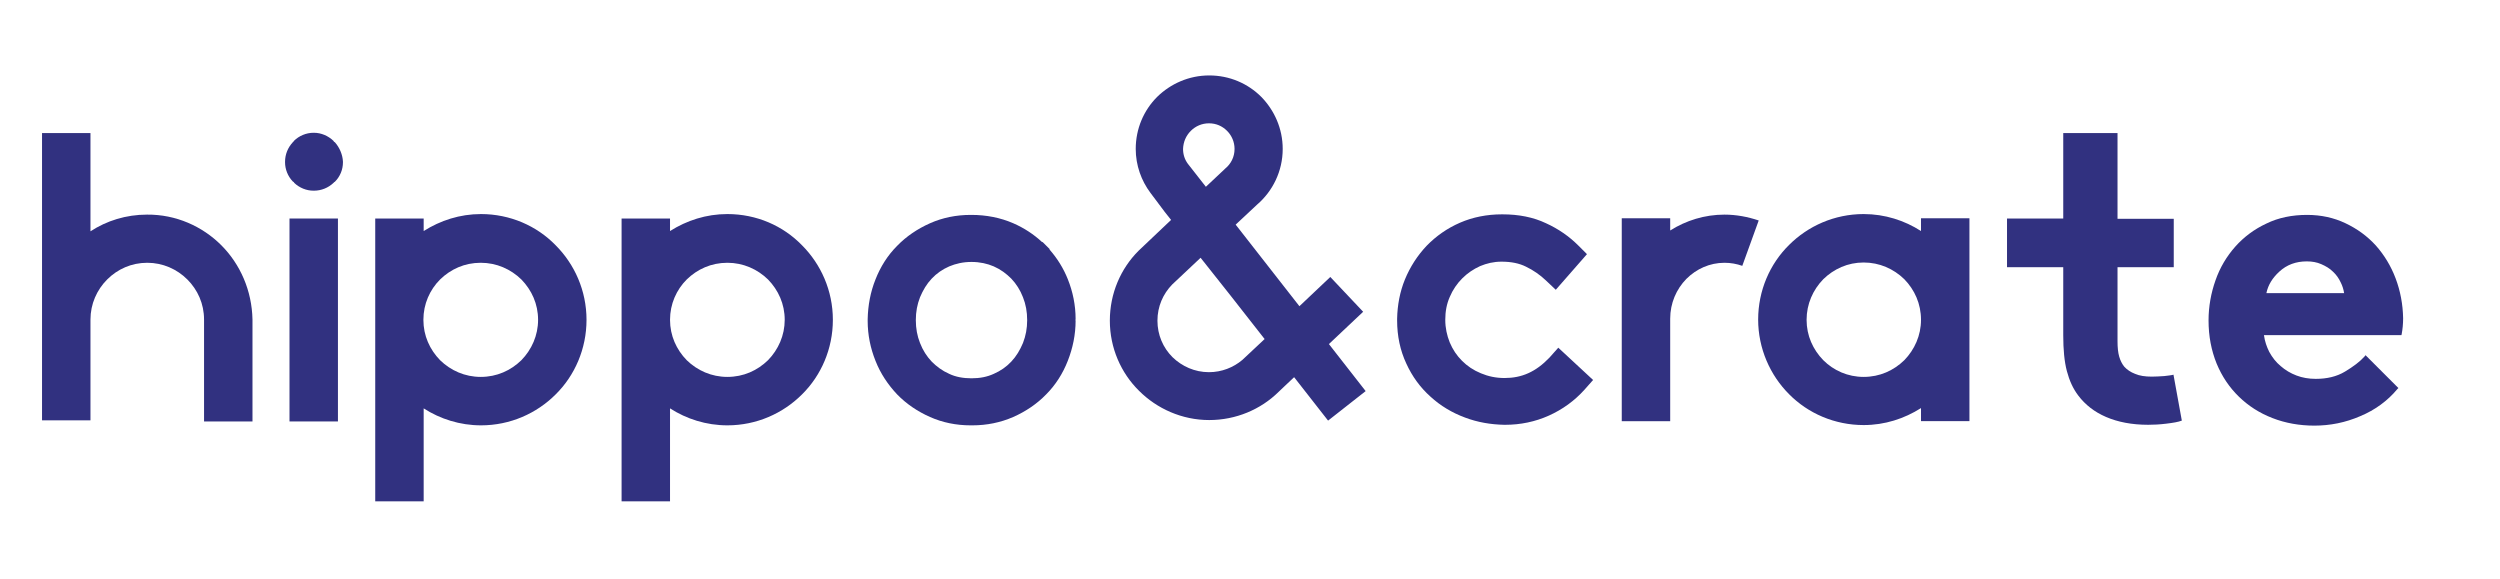
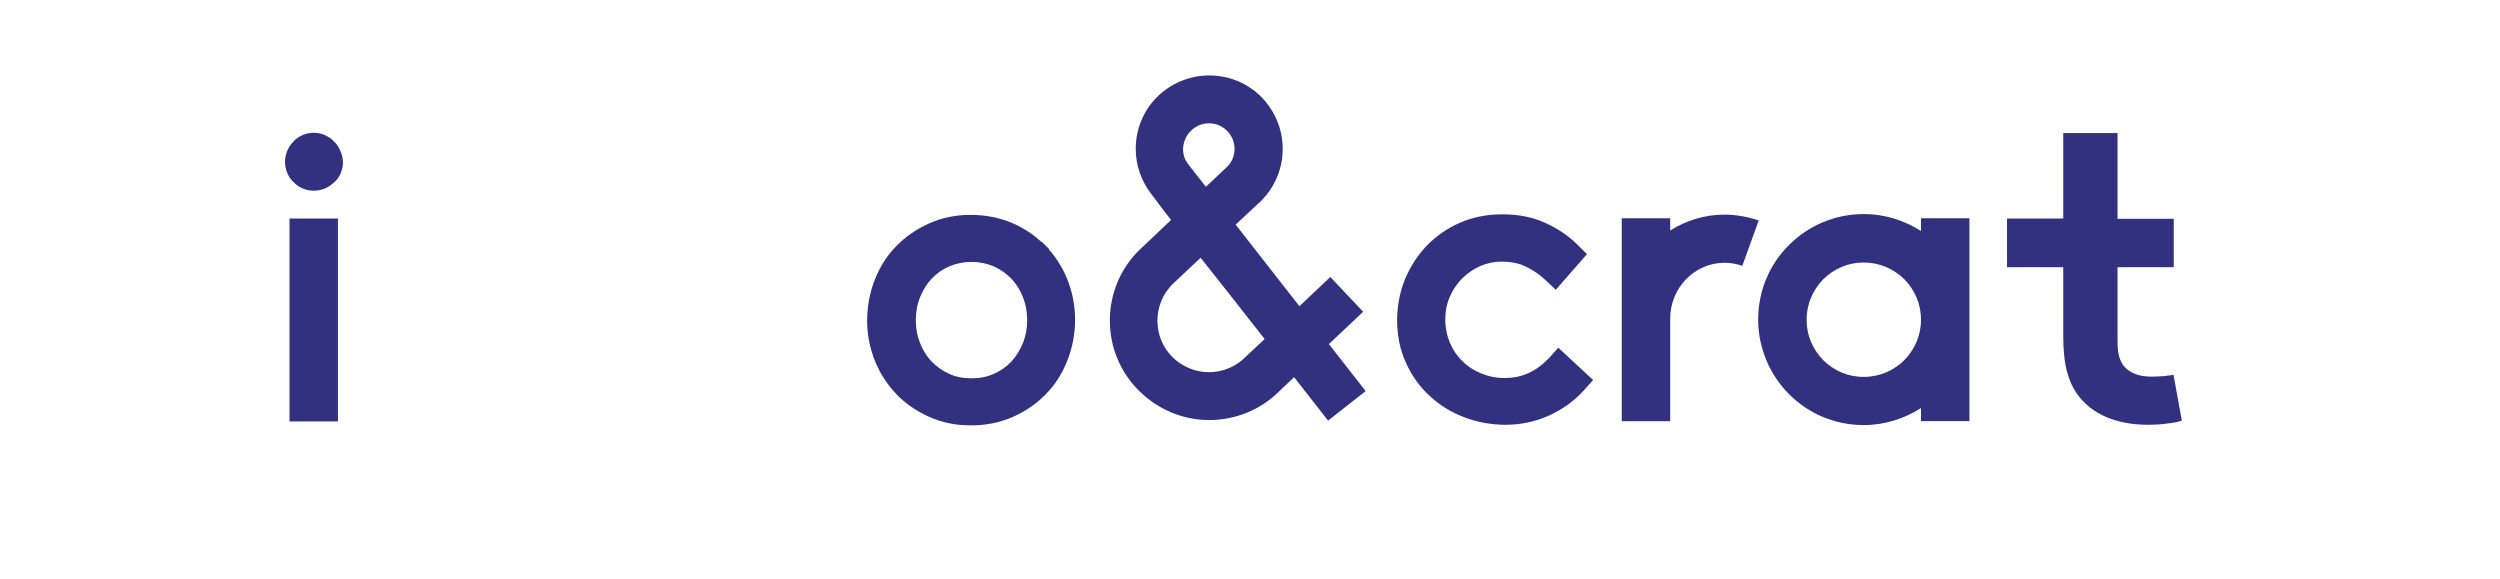
<svg xmlns="http://www.w3.org/2000/svg" x="0px" y="0px" viewBox="0 0 898.1 208.1" style="enable-background:new 0 0 898.1 208.1;" xml:space="preserve">
  <style type="text/css"> .st0{fill:#313180;} .st1{fill:none;} </style>
  <path class="st0" d="M446.3,129.3c-3.2,2.7-7.4,4.4-12,4.4c-5.1,0-9.7-2.1-13.1-5.4c-3.4-3.4-5.4-8-5.4-13.1 c0-5.1,2-9.6,5.3-13l10.2-9.6l10.7,13.5l12.3,15.7L446.3,129.3z M427.8,47c1.7-1.7,4-2.7,6.5-2.7c2.6,0,4.8,1,6.5,2.7 c1.7,1.7,2.7,4,2.7,6.5c0,2.9-1.3,5.4-3.4,7.1l-0.2,0.2l-6.7,6.3l-6.5-8.3c-1.1-1.5-1.7-3.3-1.7-5.3C425.1,50.9,426.1,48.7,427.8,47 M489.7,112l-11.8-12.5L466.8,110l-22.9-29.3l7.7-7.2l0,0c5.6-4.8,9.2-12,9.2-20c0-7.3-3-13.9-7.7-18.7c-4.8-4.8-11.4-7.7-18.7-7.7 c-7.3,0-13.9,3-18.7,7.7c-4.8,4.8-7.7,11.4-7.7,18.7c0,5.9,2,11.4,5.3,15.8l5.1,6.8l2.3,2.9L409.1,90l-0.1,0.1 c-6.4,6.4-10.3,15.3-10.3,25.1c0,9.8,4,18.8,10.5,25.2c6.4,6.4,15.4,10.5,25.2,10.5c9.6,0,18.5-3.8,24.9-10.1l2-1.9l3.6-3.4 l12.2,15.6l13.5-10.6l-13.2-16.9L489.7,112z" />
-   <path class="st0" d="M367.5,123.2L367.5,123.2c-1.1,2.6-2.4,4.8-4.2,6.7c-1.8,1.9-3.8,3.3-6.3,4.4 c-2.4,1.1-5,1.6-8,1.6c-3,0-5.7-0.5-8-1.6c-2.5-1.1-4.5-2.6-6.3-4.4c-1.8-1.9-3.2-4.1-4.2-6.7c-1-2.5-1.5-5.2-1.5-8.2 c0-3,0.5-5.6,1.5-8.2c1.1-2.6,2.4-4.8,4.2-6.7c1.8-1.9,3.8-3.3,6.3-4.4c2.4-1,5-1.6,8-1.6c3,0,5.7,0.6,8,1.6 c2.5,1.1,4.5,2.6,6.3,4.4c1.8,1.9,3.2,4.1,4.2,6.7c1,2.5,1.5,5.2,1.5,8.2S368.5,120.6,367.5,123.2 M386.2,114.9h0.2v-0.1l0-0.2h0 c0-5-1-9.8-2.8-14.3c-1.6-4-3.8-7.5-6.6-10.7l0.1-0.1l-1.3-1.3v0l0,0l-1.1-1.1l-0.1-0.1l-0.1-0.1l-0.1,0.1c-3-2.8-6.5-5.1-10.4-6.8 c-4.6-2-9.7-3-15-3h0h0h0h0h0h-0.1l-0.2,0v0c-5.2,0-10.1,1-14.6,3c-4.5,2-8.5,4.7-11.8,8.1c-3.4,3.4-6,7.5-7.8,12.1 c-1.8,4.5-2.7,9.3-2.8,14.3h0l0,0.3v0l0,0l0,0l0,0l0,0v0l0,0.1v0.2h0c0,5,1,9.8,2.8,14.3c1.8,4.6,4.5,8.6,7.8,12.1 c3.3,3.4,7.3,6.1,11.8,8.1c4.5,2,9.4,3,14.6,3v0l0.3,0h0h0h0h0l0.1,0h0.2v0c5.2,0,10.1-1,14.7-3c4.5-2,8.5-4.7,11.8-8.1 c3.4-3.4,6-7.5,7.8-12.1c1.8-4.6,2.8-9.4,2.8-14.5l0,0v0V115v0H386.2z" />
+   <path class="st0" d="M367.5,123.2L367.5,123.2c-1.1,2.6-2.4,4.8-4.2,6.7c-1.8,1.9-3.8,3.3-6.3,4.4 c-2.4,1.1-5,1.6-8,1.6c-3,0-5.7-0.5-8-1.6c-2.5-1.1-4.5-2.6-6.3-4.4c-1.8-1.9-3.2-4.1-4.2-6.7c-1-2.5-1.5-5.2-1.5-8.2 c0-3,0.5-5.6,1.5-8.2c1.1-2.6,2.4-4.8,4.2-6.7c1.8-1.9,3.8-3.3,6.3-4.4c2.4-1,5-1.6,8-1.6c3,0,5.7,0.6,8,1.6 c2.5,1.1,4.5,2.6,6.3,4.4c1.8,1.9,3.2,4.1,4.2,6.7c1,2.5,1.5,5.2,1.5,8.2S368.5,120.6,367.5,123.2 M386.2,114.9v-0.1l0-0.2h0 c0-5-1-9.8-2.8-14.3c-1.6-4-3.8-7.5-6.6-10.7l0.1-0.1l-1.3-1.3v0l0,0l-1.1-1.1l-0.1-0.1l-0.1-0.1l-0.1,0.1c-3-2.8-6.5-5.1-10.4-6.8 c-4.6-2-9.7-3-15-3h0h0h0h0h0h-0.1l-0.2,0v0c-5.2,0-10.1,1-14.6,3c-4.5,2-8.5,4.7-11.8,8.1c-3.4,3.4-6,7.5-7.8,12.1 c-1.8,4.5-2.7,9.3-2.8,14.3h0l0,0.3v0l0,0l0,0l0,0l0,0v0l0,0.1v0.2h0c0,5,1,9.8,2.8,14.3c1.8,4.6,4.5,8.6,7.8,12.1 c3.3,3.4,7.3,6.1,11.8,8.1c4.5,2,9.4,3,14.6,3v0l0.3,0h0h0h0h0l0.1,0h0.2v0c5.2,0,10.1-1,14.7-3c4.5-2,8.5-4.7,11.8-8.1 c3.4-3.4,6-7.5,7.8-12.1c1.8-4.6,2.8-9.4,2.8-14.5l0,0v0V115v0H386.2z" />
  <path class="st0" d="M556.6,128.5c-4.9,5.1-9.9,7.3-16.1,7.3c-3.1,0-5.9-0.6-8.5-1.7c-2.7-1.1-4.9-2.6-6.8-4.5 c-1.9-1.9-3.3-4-4.4-6.6l0,0c-1-2.5-1.6-5.2-1.6-8.1c0-3,0.5-5.7,1.6-8.2c1.1-2.6,2.6-4.8,4.5-6.7c1.9-1.9,4-3.3,6.4-4.4 c2.4-1,4.9-1.6,7.7-1.6c3.5,0,6.4,0.6,8.8,1.8c2.7,1.3,5.1,3,7.1,4.9l3.6,3.4l11.2-12.8l-3.1-3.1c-3.3-3.3-7.2-6-11.6-8 c-4.6-2.2-9.9-3.2-15.6-3.2v0h-0.3c-5.3,0-10.4,1-15,3c-4.6,2-8.6,4.8-12,8.3c-3.3,3.5-5.9,7.5-7.8,12.1c-1.8,4.4-2.7,9.2-2.8,14.1 h0v0v0.3v0.1v0.2h0c0,5.6,1.1,10.8,3.3,15.5c2.1,4.6,5,8.6,8.7,11.9c3.6,3.3,7.8,5.8,12.4,7.5c4.5,1.7,9.2,2.5,14.1,2.6v0l0.3,0h0h0 h0h0c5.5,0,10.8-1.1,15.7-3.3c4.9-2.2,9.2-5.3,12.8-9.3l3.1-3.5l-12.5-11.6L556.6,128.5z" />
-   <path class="st0" d="M814.2,105.2c0.6-2.8,2.1-5.3,4.6-7.6c2.7-2.5,6-3.7,9.9-3.7c1.9,0,3.6,0.3,5.2,1 c1.6,0.7,3,1.5,4.2,2.7c1.2,1.1,2.1,2.4,2.8,3.9c0.6,1.2,1,2.5,1.2,3.8H814.2z M860.6,100c-1.7-4.5-4.1-8.4-7.1-11.8 c-3.1-3.4-6.7-6-10.9-8c-4.2-2-8.8-3-13.8-3c-5.4,0-10.3,1-14.6,3.1c-4.3,2-8.1,4.8-11.2,8.3c-3.1,3.5-5.5,7.5-7.1,12.1 c-1.6,4.5-2.5,9.4-2.5,14.4c0,5.7,1,10.8,2.9,15.5c1.9,4.6,4.6,8.6,8,11.9c3.4,3.3,7.4,5.9,12.1,7.7c4.6,1.8,9.7,2.7,15,2.7 c5.7,0,11.2-1.1,16.5-3.4c5.3-2.2,9.8-5.5,13.3-9.7l0.4-0.4l-11.8-11.8l-0.4,0.5c-1.6,1.8-4,3.6-7,5.4c-3,1.8-6.5,2.6-10.5,2.6 c-2.5,0-4.8-0.4-6.9-1.2c-2.1-0.8-4-1.9-5.7-3.4c-1.7-1.4-3-3.1-4.1-5.1c-0.9-1.8-1.6-3.8-1.9-6h49.4l0.1-0.5 c0.3-1.6,0.5-3.5,0.5-5.6C863.2,109.3,862.3,104.5,860.6,100" />
-   <path class="st0" d="M187.3,129.4c-3.8,3.7-8.8,6-14.6,6c-5.7,0-10.8-2.3-14.6-6c-3.7-3.8-6-8.8-6-14.5 c0-5.7,2.3-10.8,6-14.5c3.8-3.7,8.8-6,14.6-6c5.7,0,10.8,2.3,14.6,6c3.7,3.8,6,8.8,6,14.5C193.3,120.5,191,125.6,187.3,129.4 M172.8,76.9c-7.6,0-14.6,2.3-20.6,6.1v-4.5h-17.4v101.6h17.4v-33.4c5.9,3.8,13,6.1,20.6,6.1c10.5,0,20-4.3,26.8-11.1 c6.9-6.8,11.1-16.4,11.1-26.8c0-10.5-4.3-20-11.1-26.8C192.8,81.1,183.2,76.9,172.8,76.9" />
  <path class="st0" d="M120.3,51.1l-0.2-0.1l-0.1-0.1l-0.1-0.1l-0.1-0.2l0,0c-1.9-1.8-4.4-2.9-7-2.9h-0.1h-0.1 c-2.6,0-5.2,1.1-7,2.9l0,0l-0.2,0.3l-0.1,0.1l-0.2,0.1l0.1,0c-1.8,1.9-2.8,4.4-2.8,7v0.1v0.1c0,2.5,1,5,2.7,6.8l0.1,0.1l0,0l0.3,0.2 l0,0l0.1,0.1l0.1,0.2l0,0l0,0l0,0l0,0c1.9,1.8,4.4,2.8,6.9,2.8h0.1h0.1c2.6,0,5.1-1,7-2.8l0,0l0.2-0.2l0.1-0.1l0.2-0.1l0,0 c1.9-1.9,2.9-4.4,2.9-7v-0.1l0-0.1C123.1,55.6,122,53,120.3,51.1L120.3,51.1z" />
  <rect x="15.1" y="27.1" class="st1" width="848.1" height="153" />
  <polygon class="st0" points="104,151.4 121.4,151.4 121.4,151.2 121.4,78.5 104,78.5 " />
-   <path class="st0" d="M79.5,88.1c-6.8-6.8-16.3-11.1-26.7-11c-7.5,0-14.5,2.2-20.3,6V47.8H15.1v67v0v36.2h17.4v-36.2 c0-5.6,2.3-10.7,6-14.4c3.7-3.7,8.7-6,14.4-6c5.6,0,10.7,2.3,14.4,6c3.7,3.7,6,8.7,6,14.4v36.6h17.4v-36.6 C90.5,104.4,86.3,94.9,79.5,88.1" />
-   <path class="st0" d="M275.9,129.4c-3.8,3.7-8.8,6-14.6,6c-5.7,0-10.8-2.3-14.6-6c-3.7-3.8-6-8.8-6-14.5 c0-5.7,2.3-10.8,6-14.5c3.8-3.7,8.8-6,14.6-6c5.7,0,10.8,2.3,14.6,6c3.7,3.8,6,8.8,6,14.5C281.9,120.5,279.6,125.6,275.9,129.4 M261.3,76.9c-7.6,0-14.6,2.3-20.6,6.1v-4.5h-17.4v101.6h17.4v-33.4c5.9,3.8,13,6.1,20.6,6.1c10.5,0,20-4.3,26.8-11.1 c6.9-6.8,11.1-16.4,11.1-26.8c0-10.5-4.3-20-11.1-26.8C281.3,81.1,271.8,76.9,261.3,76.9" />
  <path class="st0" d="M684.1,129.4c-3.8,3.7-8.8,6-14.6,6c-5.7,0-10.8-2.3-14.5-6c-3.7-3.8-6-8.8-6-14.5 c0-5.7,2.3-10.8,6-14.6c3.8-3.7,8.8-6,14.5-6c5.7,0,10.8,2.3,14.6,6c3.7,3.8,6,8.8,6,14.6C690.1,120.5,687.8,125.6,684.1,129.4 M690.1,83c-5.9-3.8-13-6.1-20.6-6.1c-10.5,0-20,4.3-26.8,11.1c-6.9,6.8-11.1,16.4-11.1,26.8c0,10.4,4.3,20,11.1,26.8 c6.8,6.9,16.4,11.1,26.8,11.1c7.6,0,14.6-2.3,20.6-6.1v4.7h17.4V78.4h-17.4V83z" />
  <path class="st0" d="M619.5,77.1c-7.1,0-13.8,2.1-19.5,5.7v-4.4h-17.4v72.9H600v-36.8c0-5.6,2.2-10.6,5.8-14.3 c3.6-3.6,8.4-5.8,13.7-5.8c2.3,0,4.4,0.4,6.4,1.1l5.9-16.3C627.9,77.9,623.8,77.1,619.5,77.1" />
  <path class="st0" d="M777.5,135.1c-1.6,0.1-3.1,0.2-4.5,0.2c-2.4,0-4.4-0.3-6-1c-1.6-0.6-2.9-1.5-3.9-2.6 c-0.8-1-1.4-2.2-1.8-3.6c-0.4-1.4-0.6-3.2-0.6-5.5V96h20.2V78.6h-20.2v-0.2V47.8h-19.5v29.3v1.2v0.2H721V96h20.2v6.8v17.6 c0,5.2,0.4,9.5,1.3,12.9s2.2,6.3,4.1,8.8c2.5,3.3,5.8,5.9,10,7.7c4.2,1.8,9.2,2.8,15.1,2.8c1.9,0,4.1-0.1,6.5-0.4 c2.5-0.3,4.3-0.6,5.6-1.1l-3-16.5C780.2,134.8,779.1,134.9,777.5,135.1" />
  <rect x="15.1" y="27.1" class="st1" width="848.1" height="153" />
</svg>